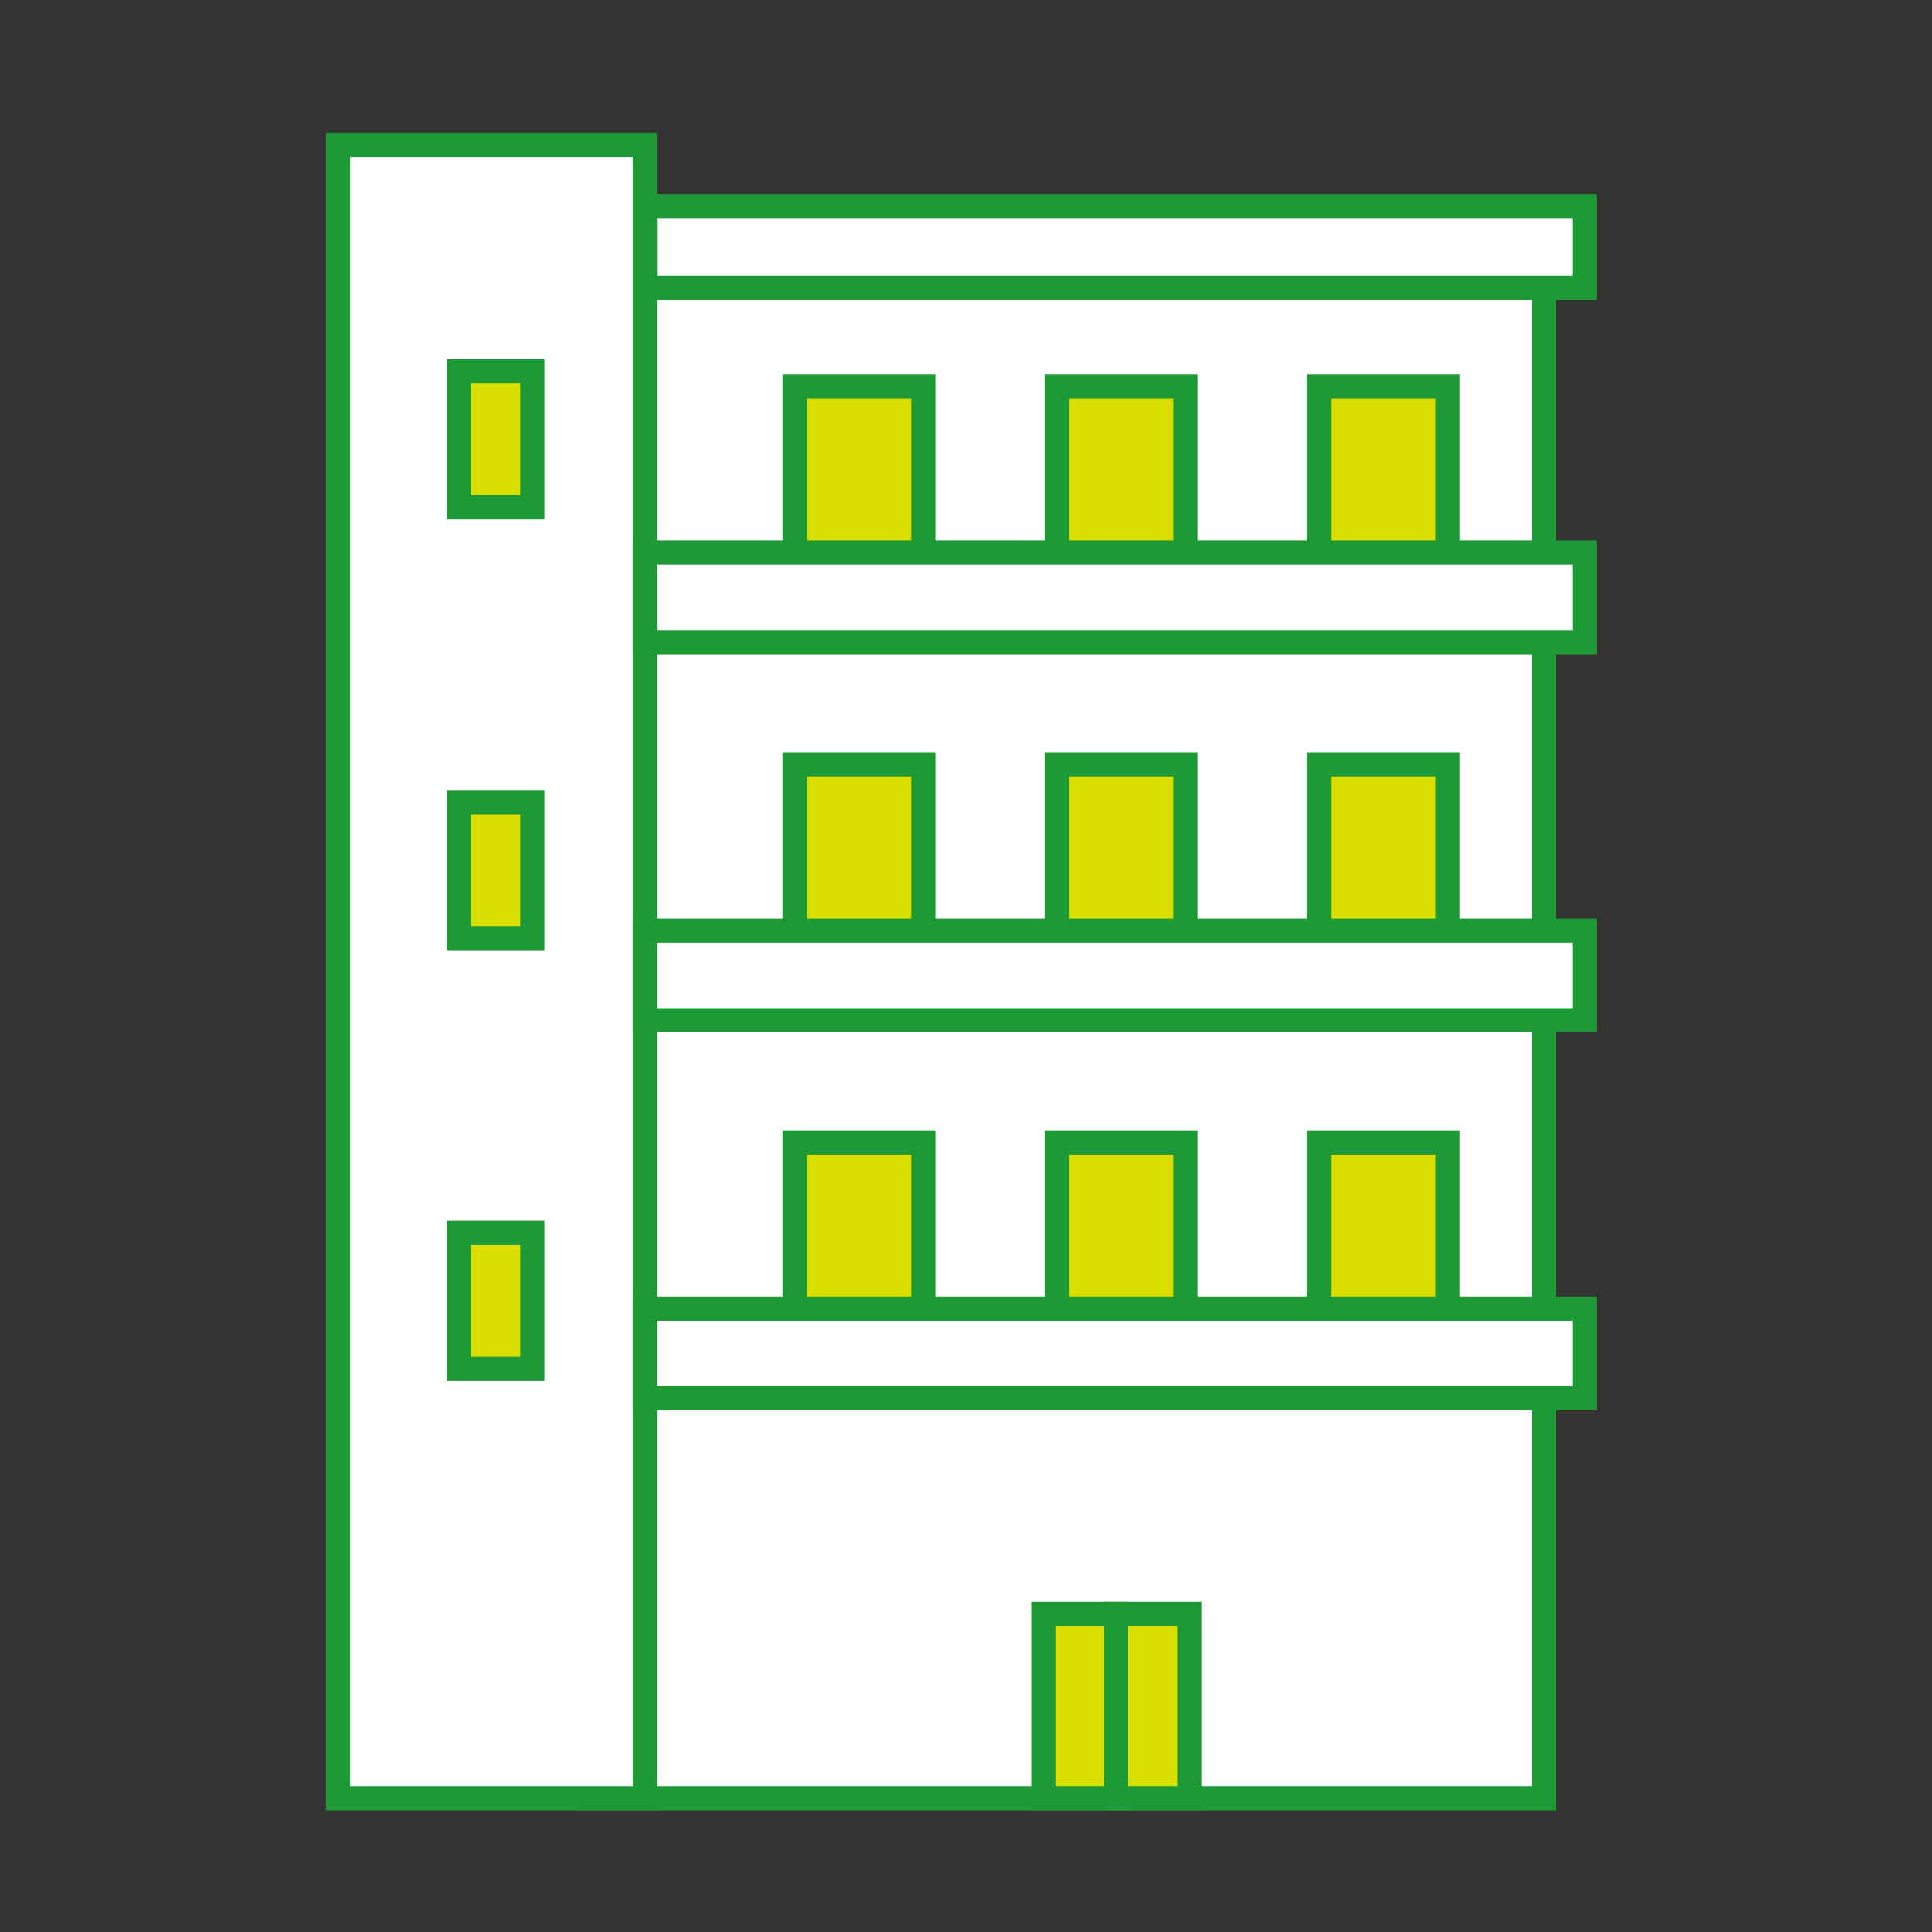
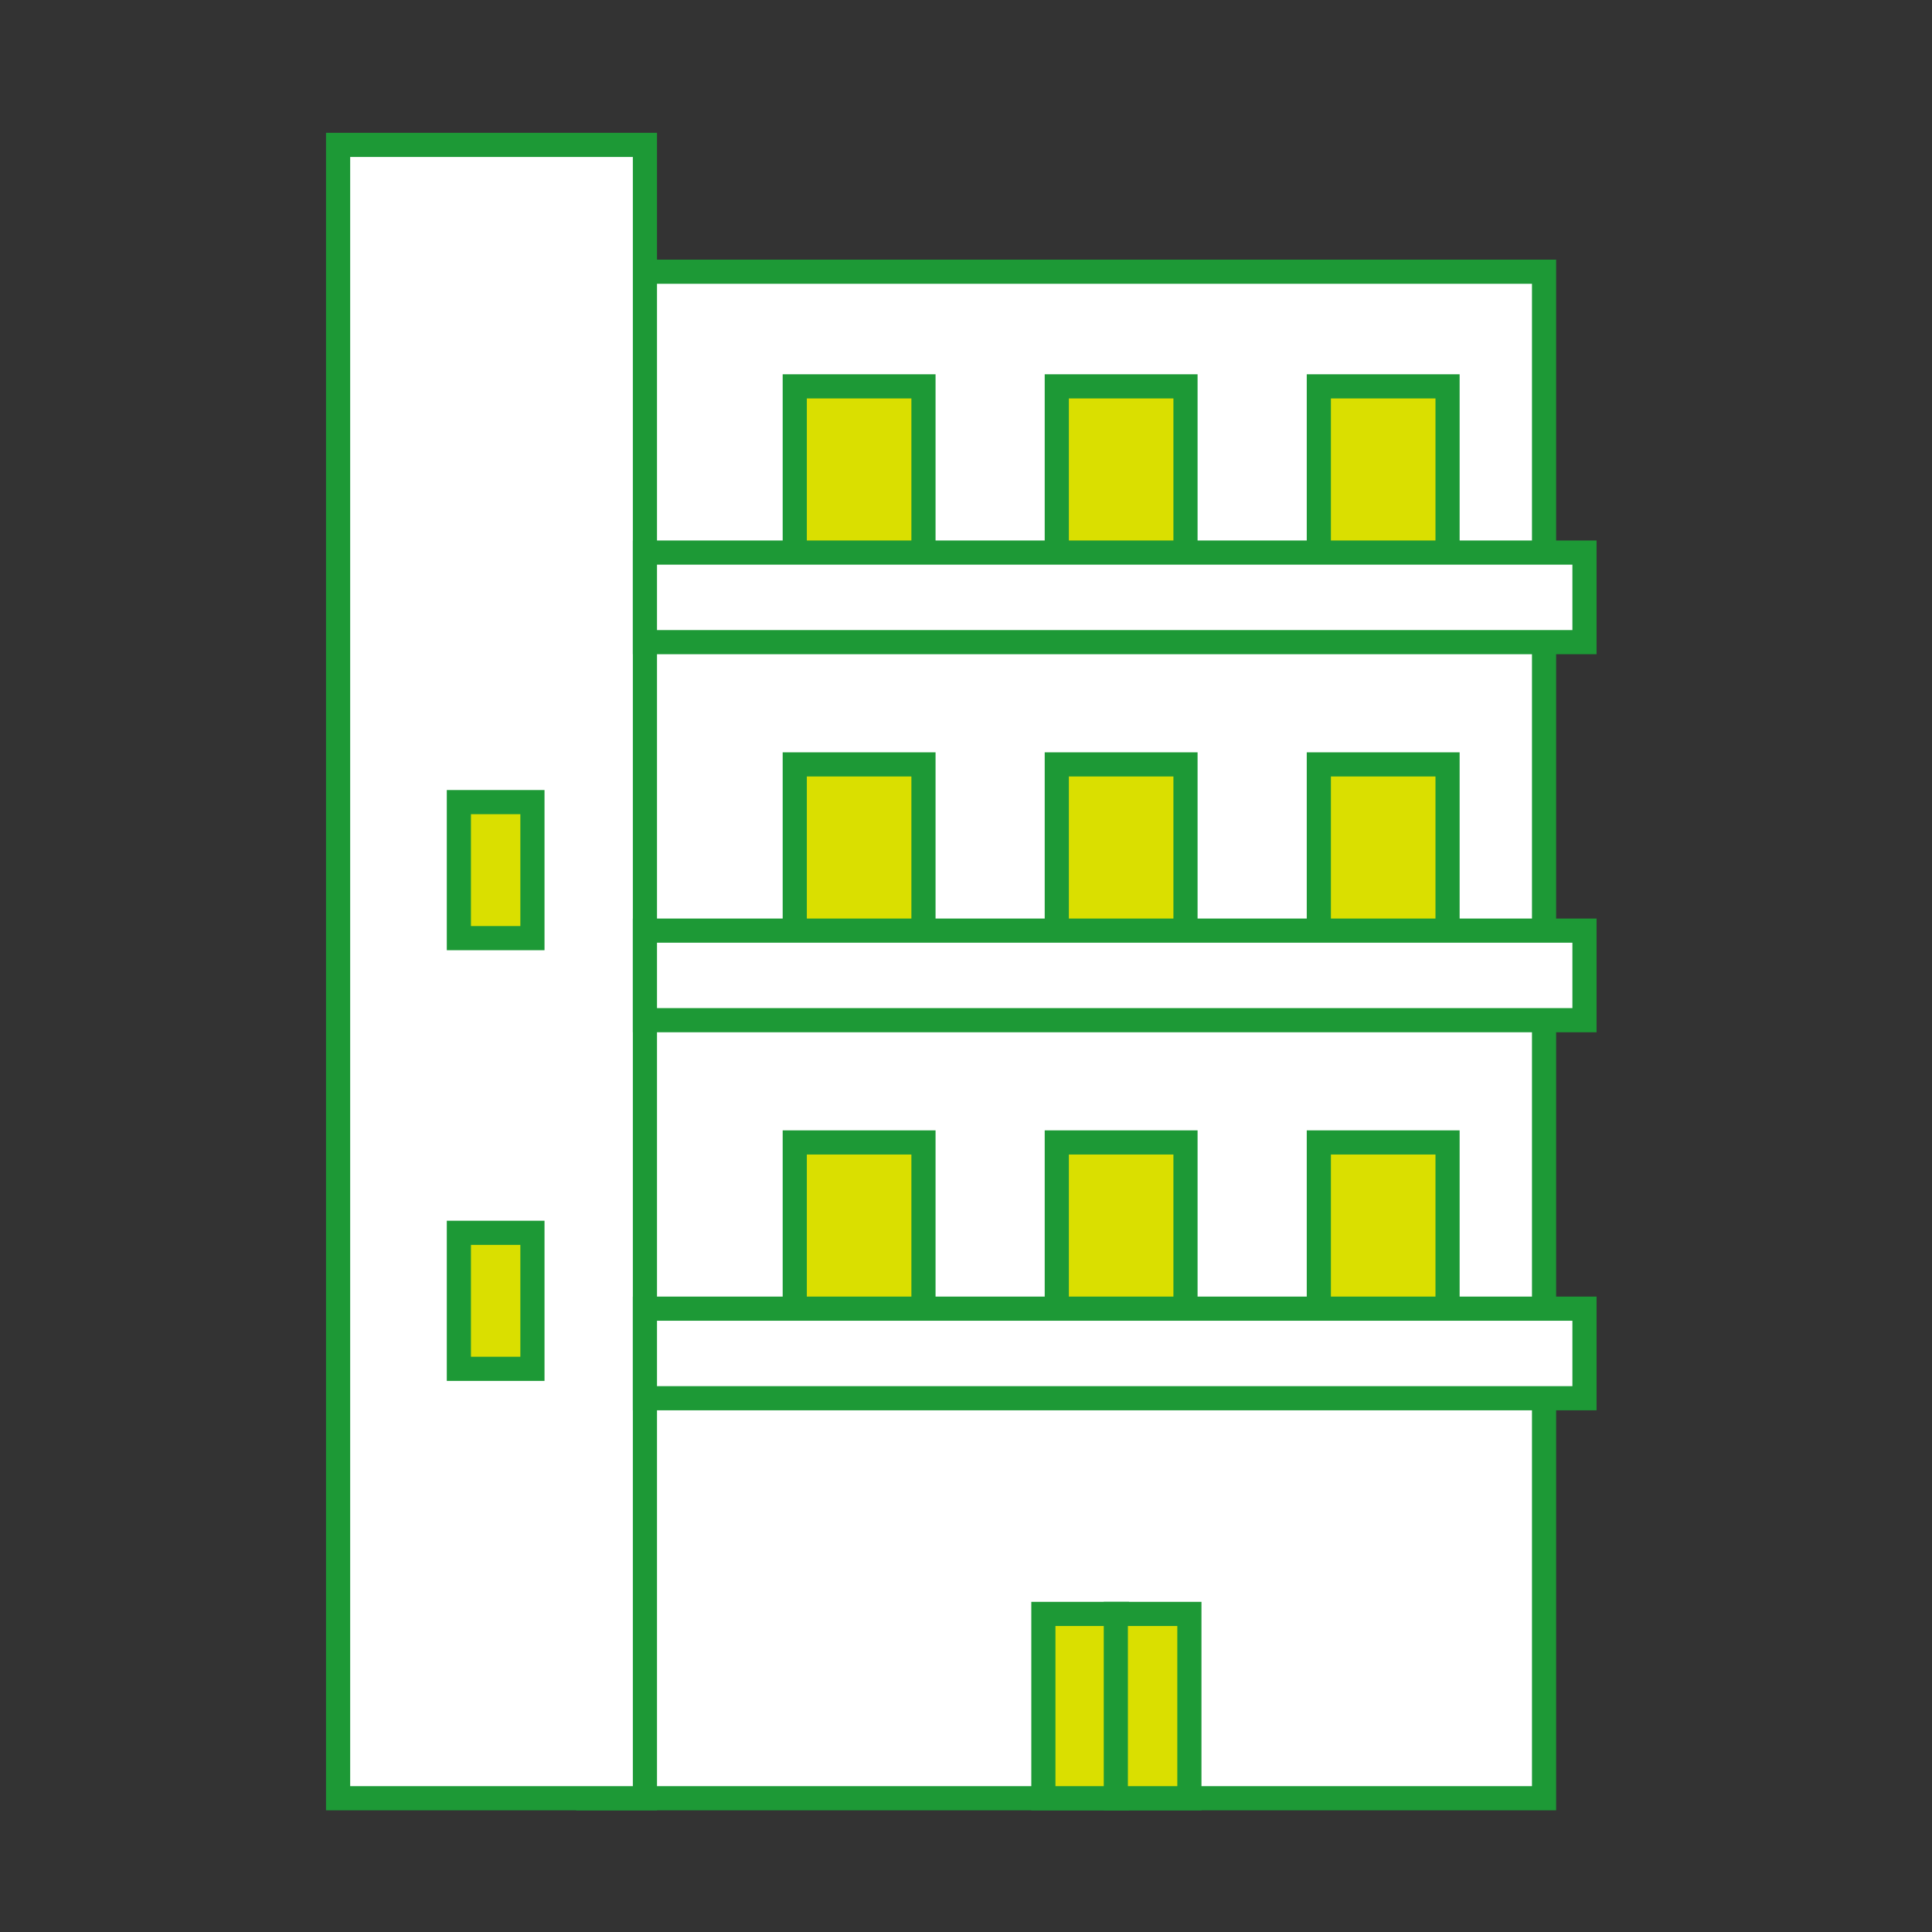
<svg xmlns="http://www.w3.org/2000/svg" width="80" height="80" viewBox="0 0 80 80">
  <rect x="0" y="0" width="80" height="80" fill="#333333" stroke="none" />
  <g id="グループ_2901" data-name="グループ 2901" transform="translate(-1315 -3577)">
    <rect id="長方形_1291" data-name="長方形 1291" width="80" height="80" transform="translate(1315 3577)" fill="none" />
    <g id="グループ_2904" data-name="グループ 2904" transform="translate(1329 3582.999)">
      <rect id="長方形_1295" data-name="長方形 1295" width="39.581" height="63.21" transform="translate(10.355 5.252)" fill="#fff" stroke="#1d9936" stroke-width="1" />
      <rect id="長方形_1296" data-name="長方形 1296" width="5.33" height="7.029" transform="translate(40.61 9.999)" fill="#dadf00" stroke="#1d9936" stroke-width="1" />
-       <rect id="長方形_1297" data-name="長方形 1297" width="38.905" height="3.381" transform="translate(12.705 2.537)" fill="#fff" stroke="#1d9936" stroke-width="1" />
      <rect id="長方形_1298" data-name="長方形 1298" width="5.33" height="7.029" transform="translate(29.759 9.999)" fill="#dadf00" stroke="#1d9936" stroke-width="1" />
      <rect id="長方形_1299" data-name="長方形 1299" width="5.33" height="7.029" transform="translate(18.909 9.999)" fill="#dadf00" stroke="#1d9936" stroke-width="1" />
      <rect id="長方形_1300" data-name="長方形 1300" width="12.705" height="68.461" transform="translate(0 0.001)" fill="#fff" stroke="#1d9936" stroke-width="1" />
-       <rect id="長方形_1301" data-name="長方形 1301" width="3.046" height="5.632" transform="translate(5.001 9.38)" fill="#dadf00" stroke="#1d9936" stroke-width="1" />
      <g id="グループ_2905" data-name="グループ 2905" transform="translate(0.968)">
        <rect id="長方形_1313" data-name="長方形 1313" width="3.046" height="7.632" transform="translate(28.236 60.83)" fill="#dadf00" stroke="#1d9936" stroke-width="1" />
        <rect id="長方形_1314" data-name="長方形 1314" width="3.046" height="7.632" transform="translate(31.236 60.83)" fill="#dadf00" stroke="#1d9936" stroke-width="1" />
      </g>
      <rect id="長方形_1302" data-name="長方形 1302" width="3.046" height="5.632" transform="translate(5.001 27.215)" fill="#dadf00" stroke="#1d9936" stroke-width="1" />
      <rect id="長方形_1303" data-name="長方形 1303" width="3.046" height="5.632" transform="translate(5.001 45.049)" fill="#dadf00" stroke="#1d9936" stroke-width="1" />
      <rect id="長方形_1304" data-name="長方形 1304" width="38.905" height="3.709" transform="translate(12.705 16.882)" fill="#fff" stroke="#1d9936" stroke-width="1" />
      <rect id="長方形_1305" data-name="長方形 1305" width="5.33" height="7.029" transform="translate(40.61 25.653)" fill="#dadf00" stroke="#1d9936" stroke-width="1" />
      <rect id="長方形_1306" data-name="長方形 1306" width="5.33" height="7.029" transform="translate(29.759 25.653)" fill="#dadf00" stroke="#1d9936" stroke-width="1" />
      <rect id="長方形_1307" data-name="長方形 1307" width="5.33" height="7.029" transform="translate(18.909 25.653)" fill="#dadf00" stroke="#1d9936" stroke-width="1" />
      <rect id="長方形_1308" data-name="長方形 1308" width="38.905" height="3.709" transform="translate(12.705 32.536)" fill="#fff" stroke="#1d9936" stroke-width="1" />
      <rect id="長方形_1309" data-name="長方形 1309" width="5.33" height="7.029" transform="translate(40.61 41.307)" fill="#dadf00" stroke="#1d9936" stroke-width="1" />
      <rect id="長方形_1310" data-name="長方形 1310" width="5.33" height="7.029" transform="translate(29.759 41.307)" fill="#dadf00" stroke="#1d9936" stroke-width="1" />
      <rect id="長方形_1311" data-name="長方形 1311" width="5.33" height="7.029" transform="translate(18.909 41.307)" fill="#dadf00" stroke="#1d9936" stroke-width="1" />
      <rect id="長方形_1312" data-name="長方形 1312" width="38.905" height="3.709" transform="translate(12.705 48.19)" fill="#fff" stroke="#1d9936" stroke-width="1" />
    </g>
  </g>
</svg>